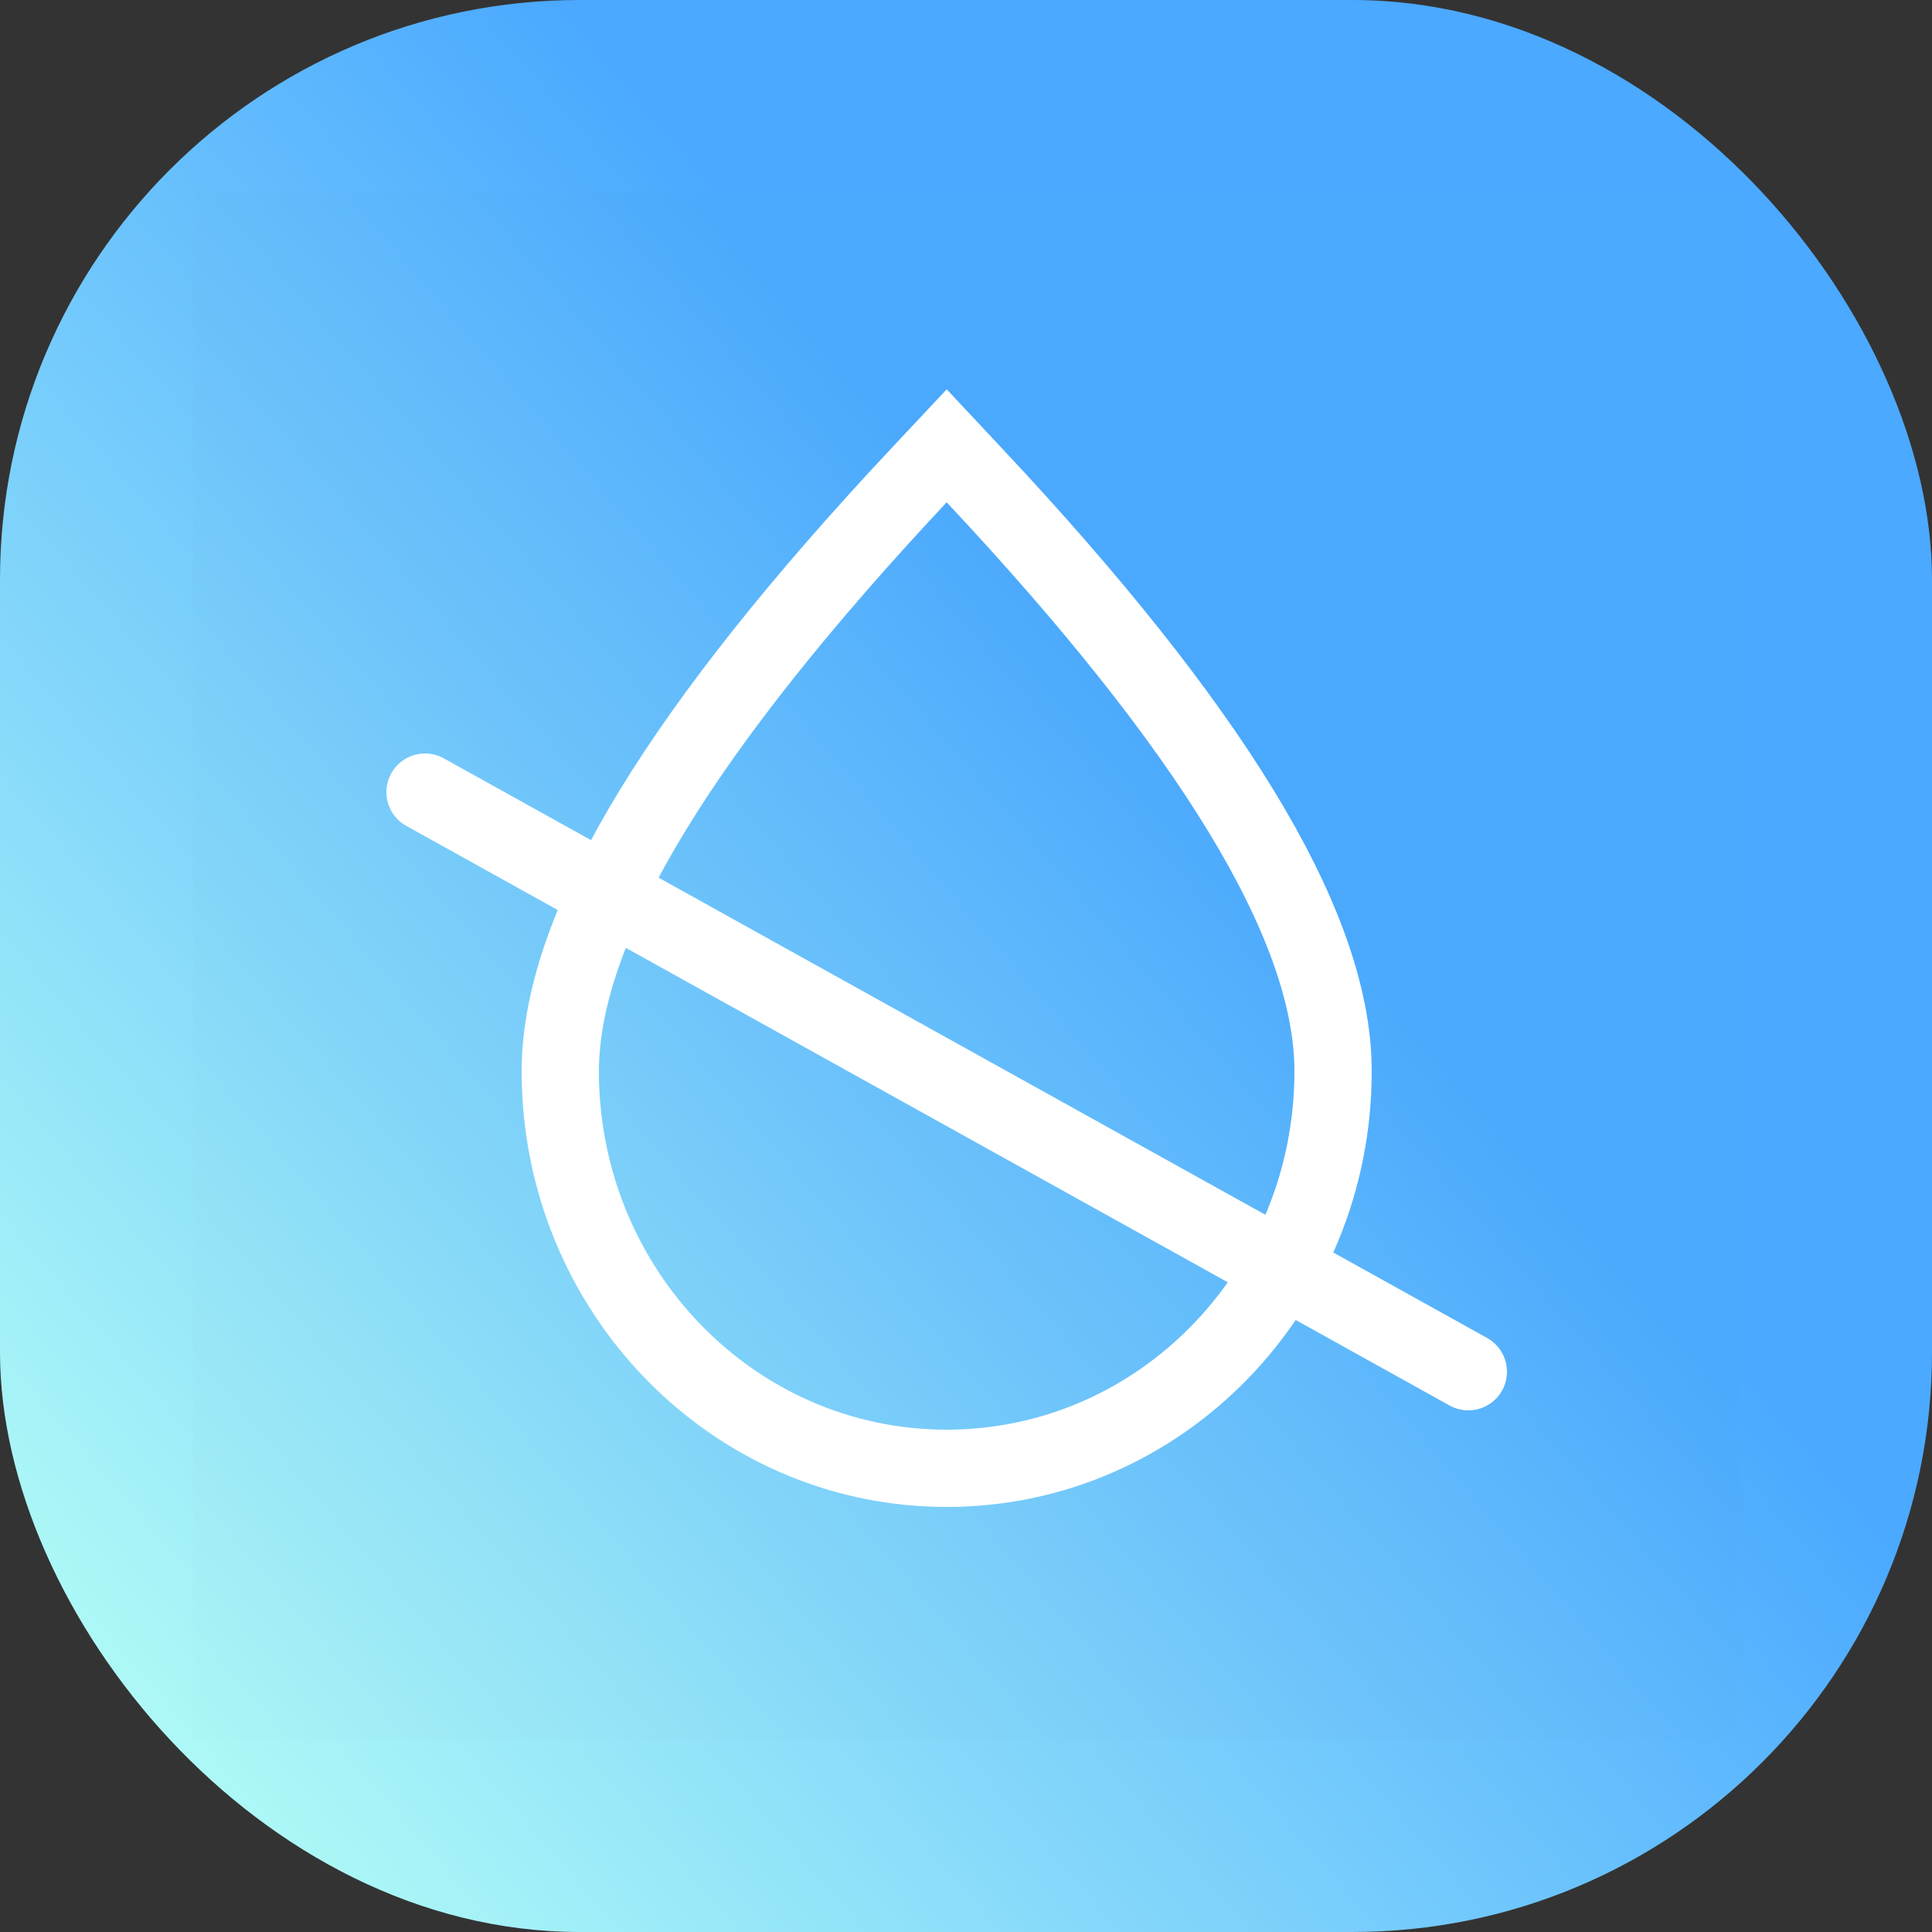
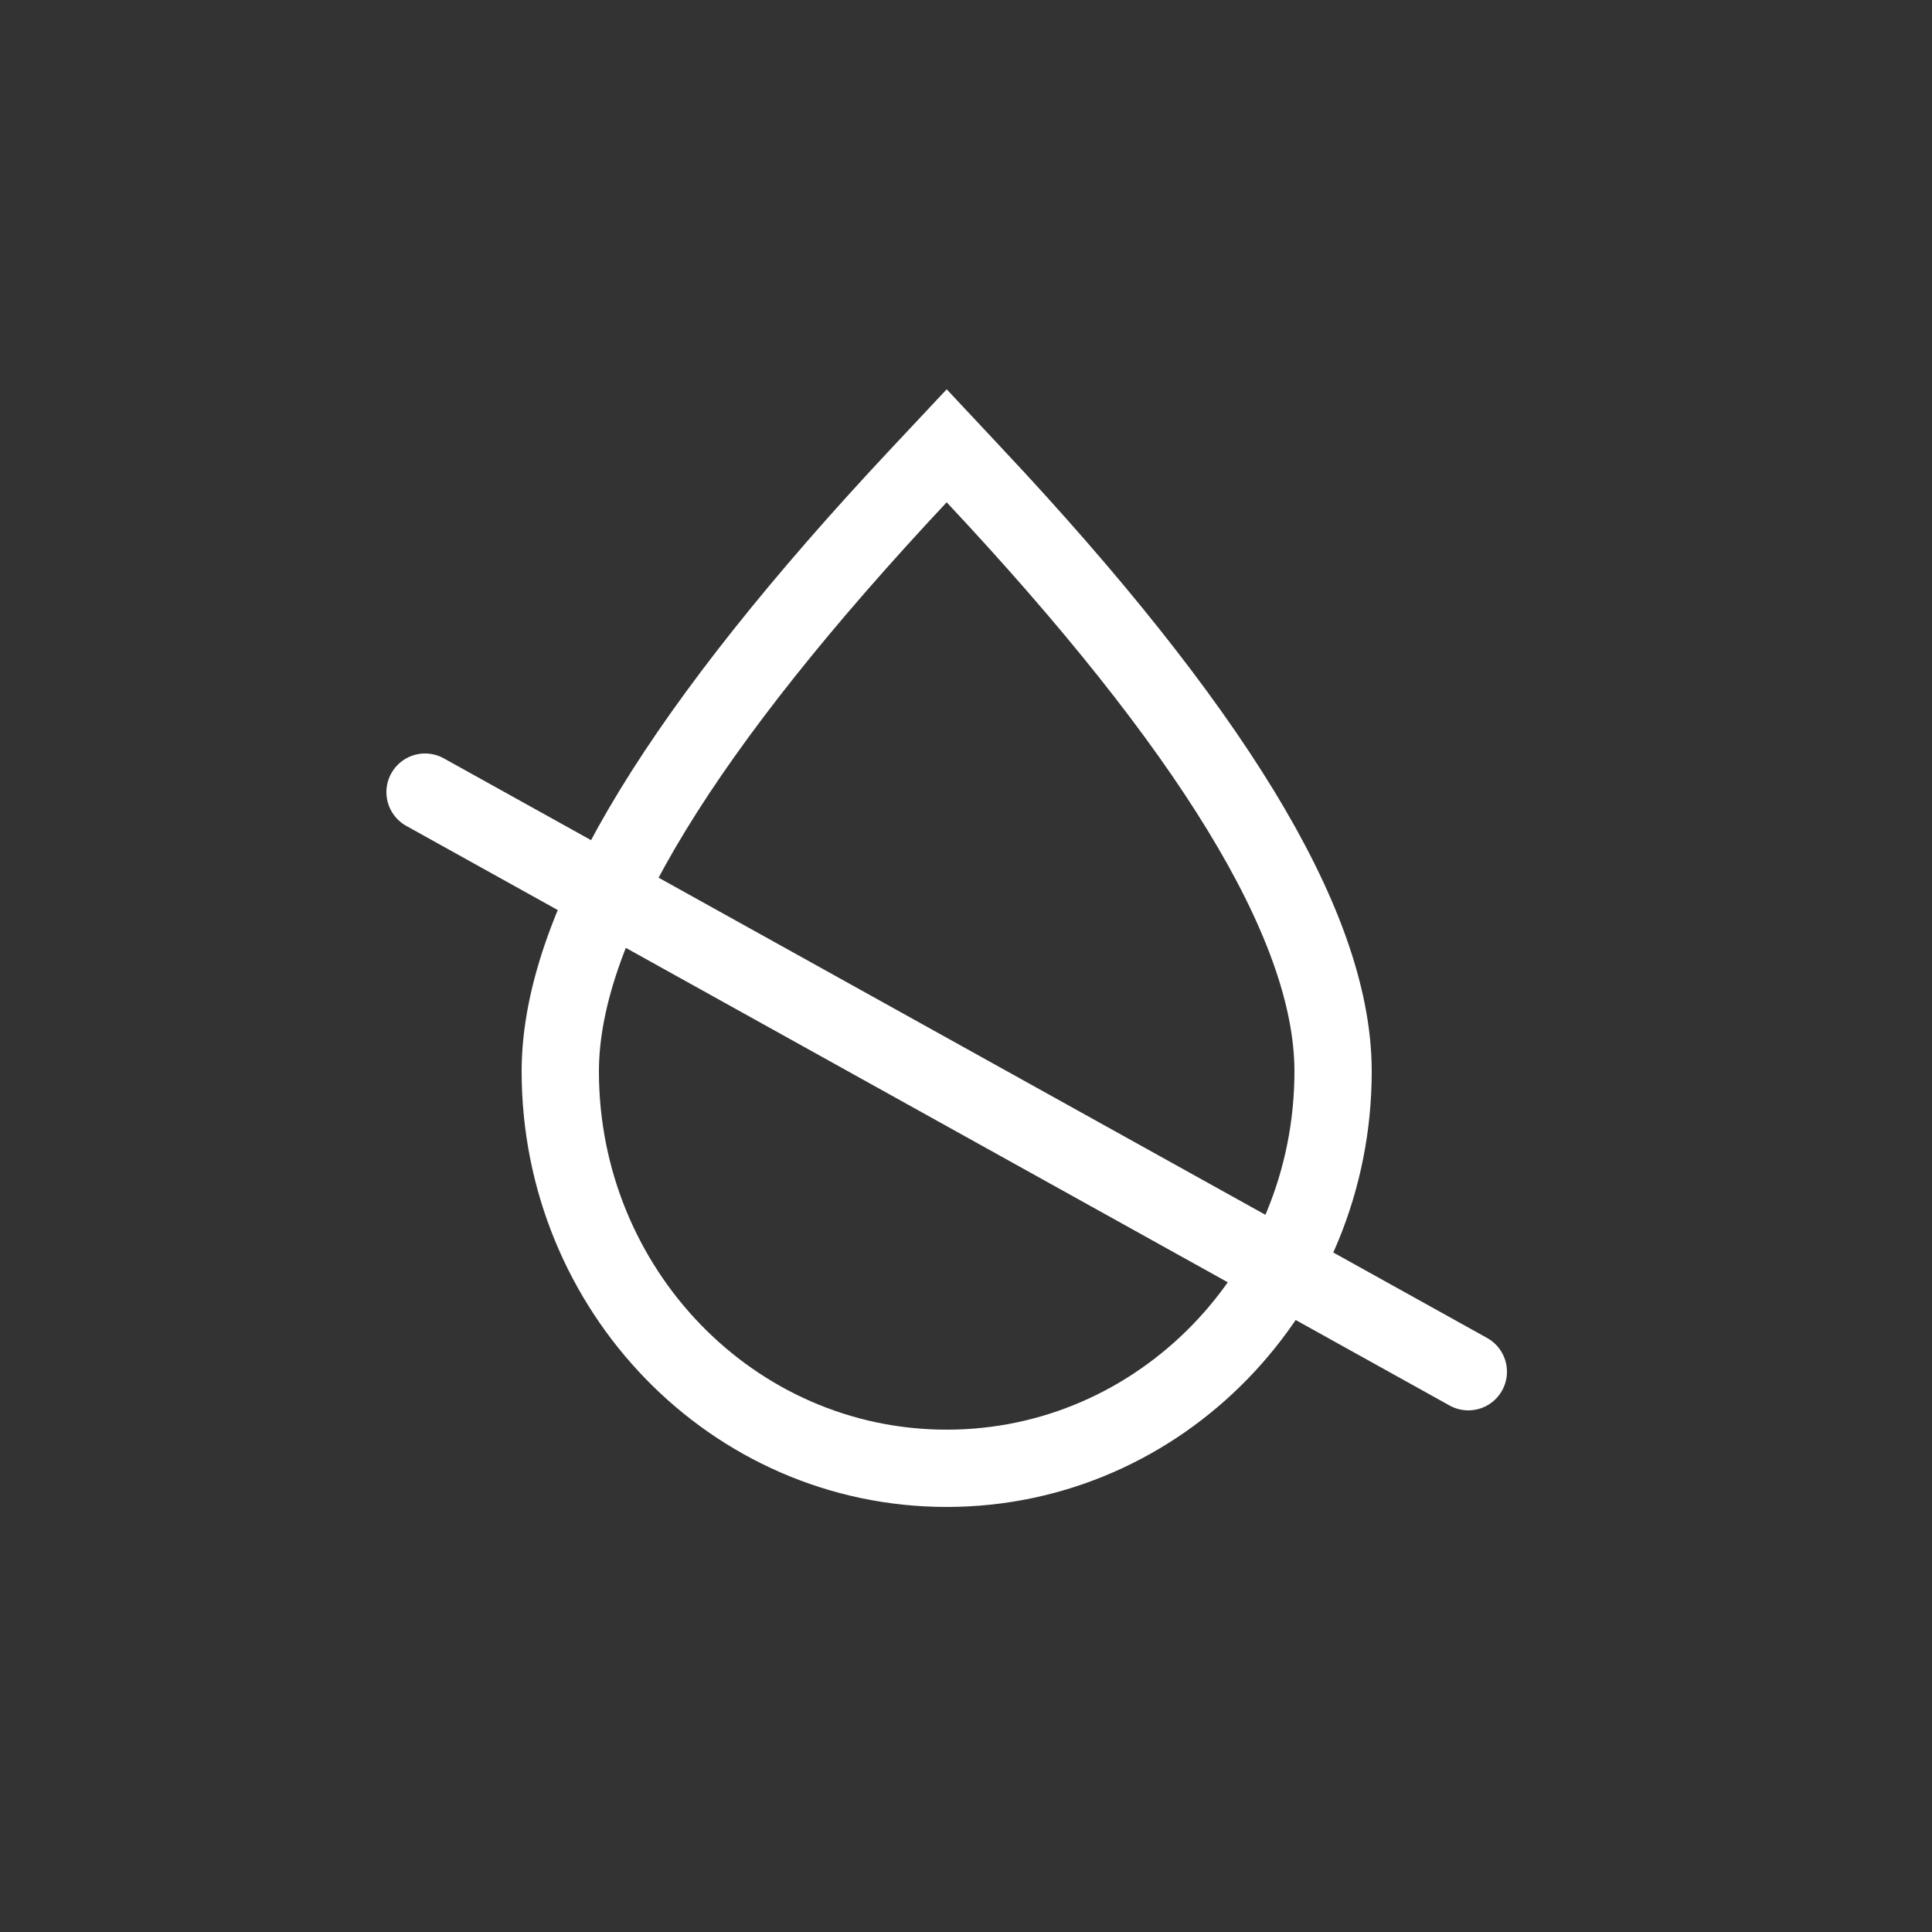
<svg xmlns="http://www.w3.org/2000/svg" fill="none" height="100" viewBox="0 0 100 100" width="100">
  <rect x="0" y="0" width="100" height="100" fill="#333333" stroke="none" />
  <linearGradient id="a" gradientUnits="userSpaceOnUse" x1="60" x2="-14" y1="36" y2="100">
    <stop offset="0" stop-color="#4ba9ff" />
    <stop offset=".818" stop-color="#b5fff6" />
  </linearGradient>
-   <rect fill="url(#a)" height="100" rx="30" width="100" />
-   <path d="m10 10h80v80h-80z" fill="#000" opacity=".01" />
  <g stroke="#fff" stroke-width="4">
    <path d="m50.459 24.633-1.459-1.558-1.46 1.557c-6.05 6.457-10.65 12.224-13.747 17.293-3.075 5.033-4.793 9.574-4.793 13.53 0 11.288 8.899 20.544 20 20.544s20-9.256 20-20.544c0-3.956-1.718-8.497-4.793-13.529-3.098-5.069-7.697-10.837-13.747-17.294z" />
    <path d="m22 41 54 30" stroke-linecap="round" stroke-linejoin="round" />
  </g>
</svg>